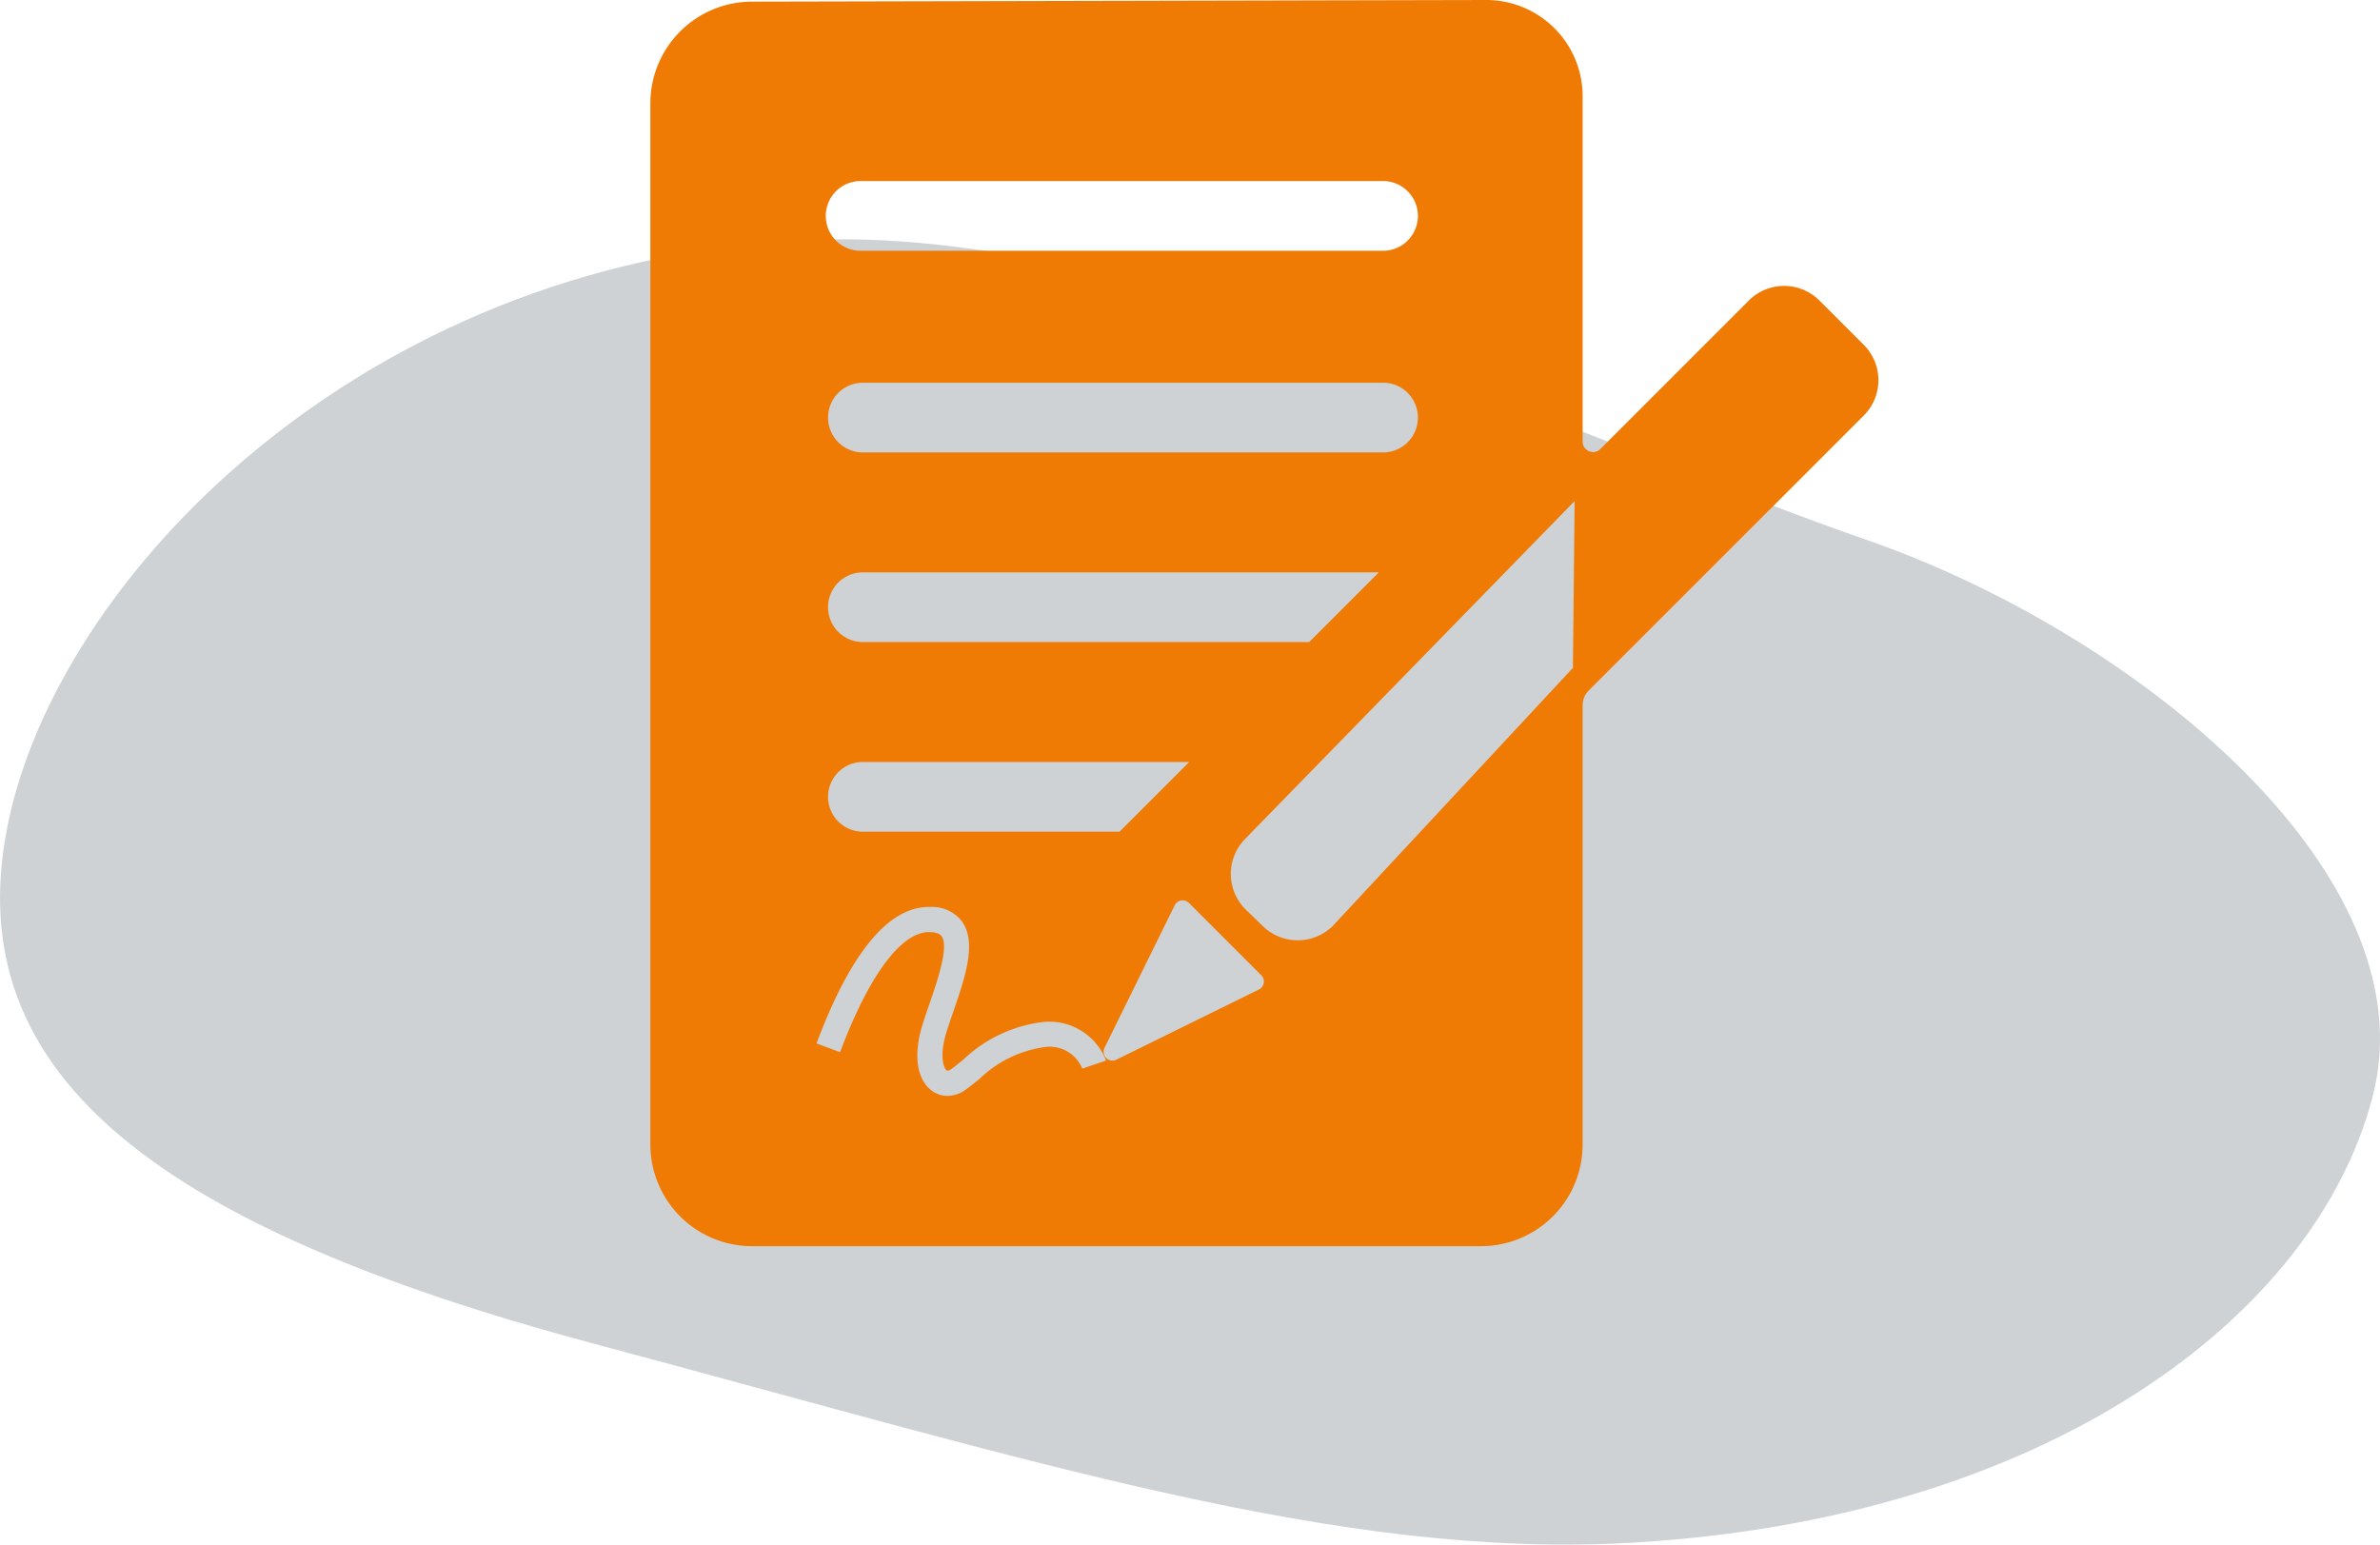
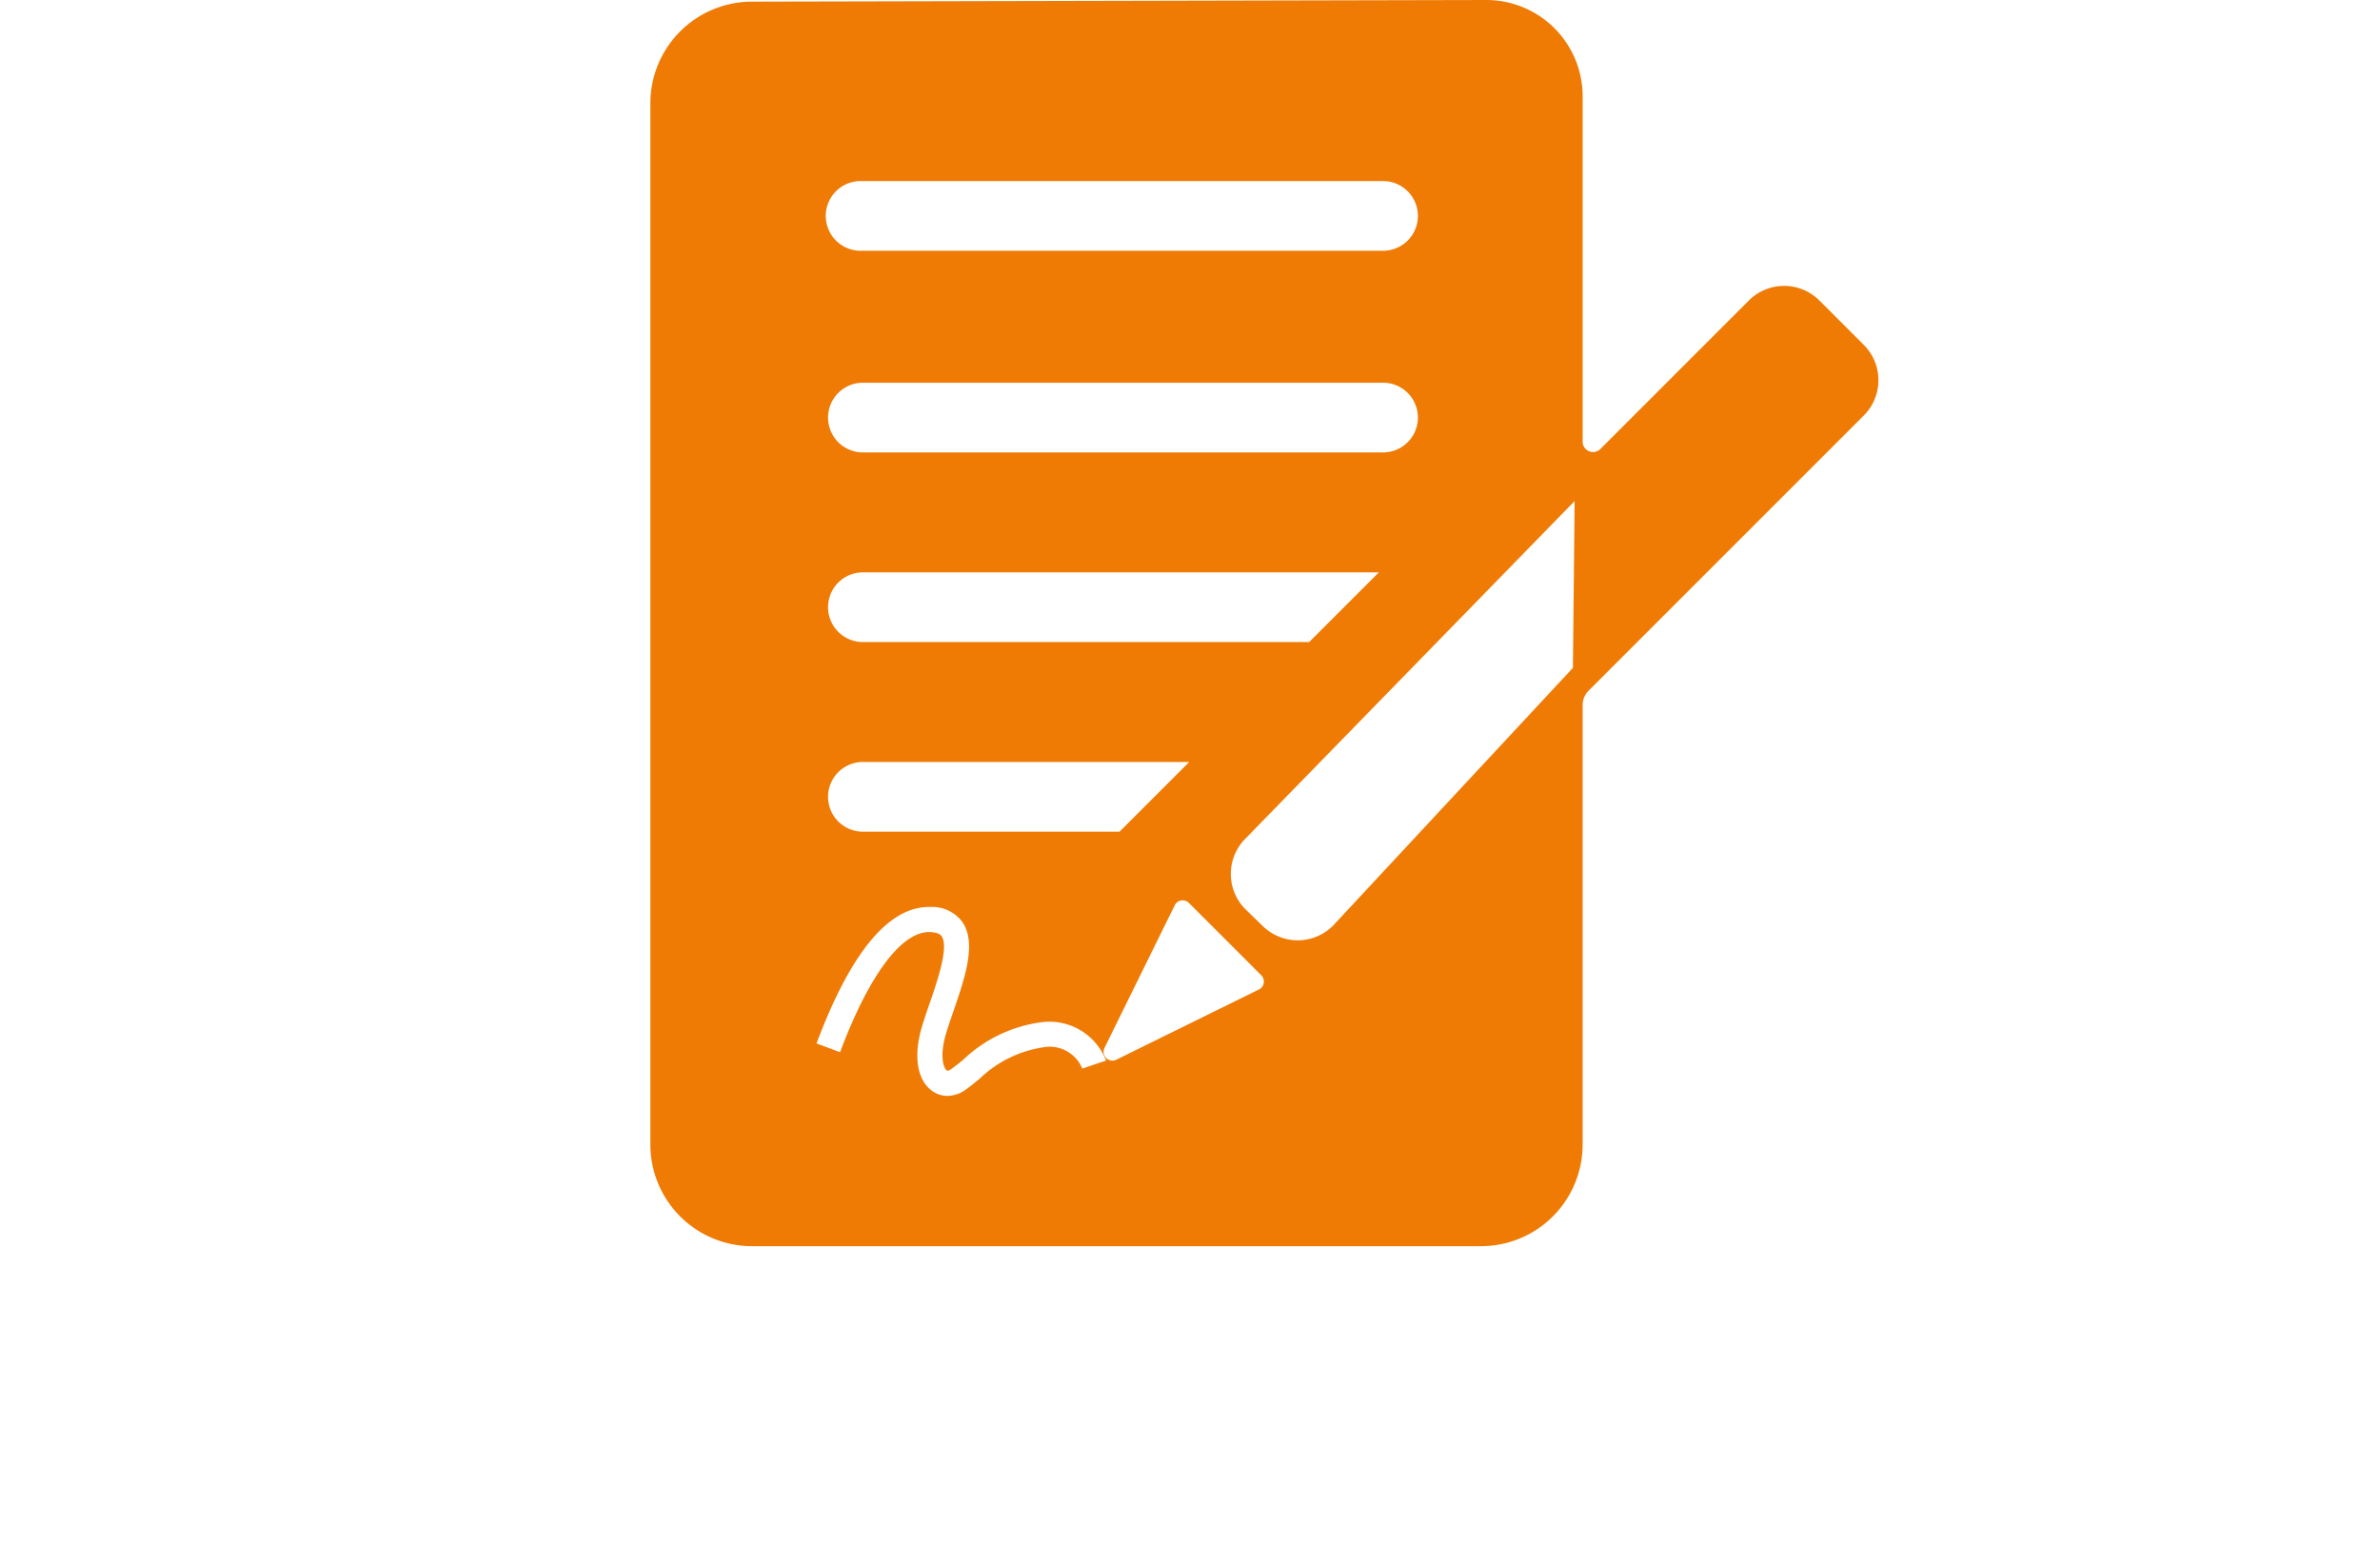
<svg xmlns="http://www.w3.org/2000/svg" viewBox="0 0 126.369 82.016">
  <defs>
    <style>.cls-1{fill:#cfd2d5;}.cls-2{fill:#ef7b05;}</style>
  </defs>
  <g id="_2" data-name="2">
-     <path class="cls-1" d="M46.671,18.782C23.213,19.477,6.6,35.95,3.582,49.4S11,71.094,34.607,77.409s39.61,11.438,55.049,10.57c21.964-1.236,36.389-11.943,39.409-23.749s-12.64-24.573-26.917-29.515S63.969,18.27,46.671,18.782Z" transform="translate(-3.073 -6.059)" />
-   </g>
+     </g>
  <g id="CM">
    <path class="cls-2" d="M43.005,6.146a5.4,5.4,0,0,0-5.4,5.405v55.28a5.4,5.4,0,0,0,5.4,5.4H81.7a5.4,5.4,0,0,0,5.405-5.4V43.5a1.081,1.081,0,0,1,.318-.767l14.61-14.611a2.651,2.651,0,0,0,0-3.75l-2.355-2.355a2.651,2.651,0,0,0-3.75,0L88.047,29.9a.551.551,0,0,1-.941-.39V11.173A5.115,5.115,0,0,0,81.98,6.059ZM48.83,26.382H76.568a1.851,1.851,0,0,1,0,3.7H48.83a1.851,1.851,0,0,1,0-3.7Zm0-10.708H76.568a1.851,1.851,0,0,1,0,3.7H48.83a1.851,1.851,0,1,1,0-3.7Zm0,20.777H76.286l-3.7,3.7H48.83a1.851,1.851,0,0,1,0-3.7Zm0,10.069H66.217l-3.7,3.7H48.83a1.851,1.851,0,0,1,0-3.7ZM61.169,62.586l-.63.217a1.873,1.873,0,0,0-2.074-1.133,6.205,6.205,0,0,0-3.4,1.69c-.251.2-.489.4-.72.562a1.7,1.7,0,0,1-.967.328,1.381,1.381,0,0,1-.821-.271c-.8-.583-1-1.878-.515-3.463.113-.37.246-.758.388-1.169.412-1.194,1.033-3,.643-3.57-.035-.051-.142-.207-.617-.225-1.5-.057-3.238,2.268-4.779,6.379l-1.248-.468c1.8-4.808,3.811-7.245,5.968-7.245l.111,0a1.982,1.982,0,0,1,1.664.8c.77,1.124.133,2.971-.482,4.757-.138.4-.267.776-.373,1.123-.373,1.226-.146,1.875.022,2,.064.046.2-.043.242-.071.19-.134.408-.312.639-.5a7.422,7.422,0,0,1,4.124-1.985A3.223,3.223,0,0,1,61.8,62.375ZM69.917,58.6l-7.569,3.727a.469.469,0,0,1-.629-.629l3.727-7.569a.47.47,0,0,1,.754-.125l3.842,3.842A.47.47,0,0,1,69.917,58.6ZM86.679,32.666l-.09,8.856L73.851,55.212a2.651,2.651,0,0,1-3.75,0l-.9-.873a2.653,2.653,0,0,1,0-3.75Z" transform="translate(-3.073 -6.059)" />
  </g>
</svg>